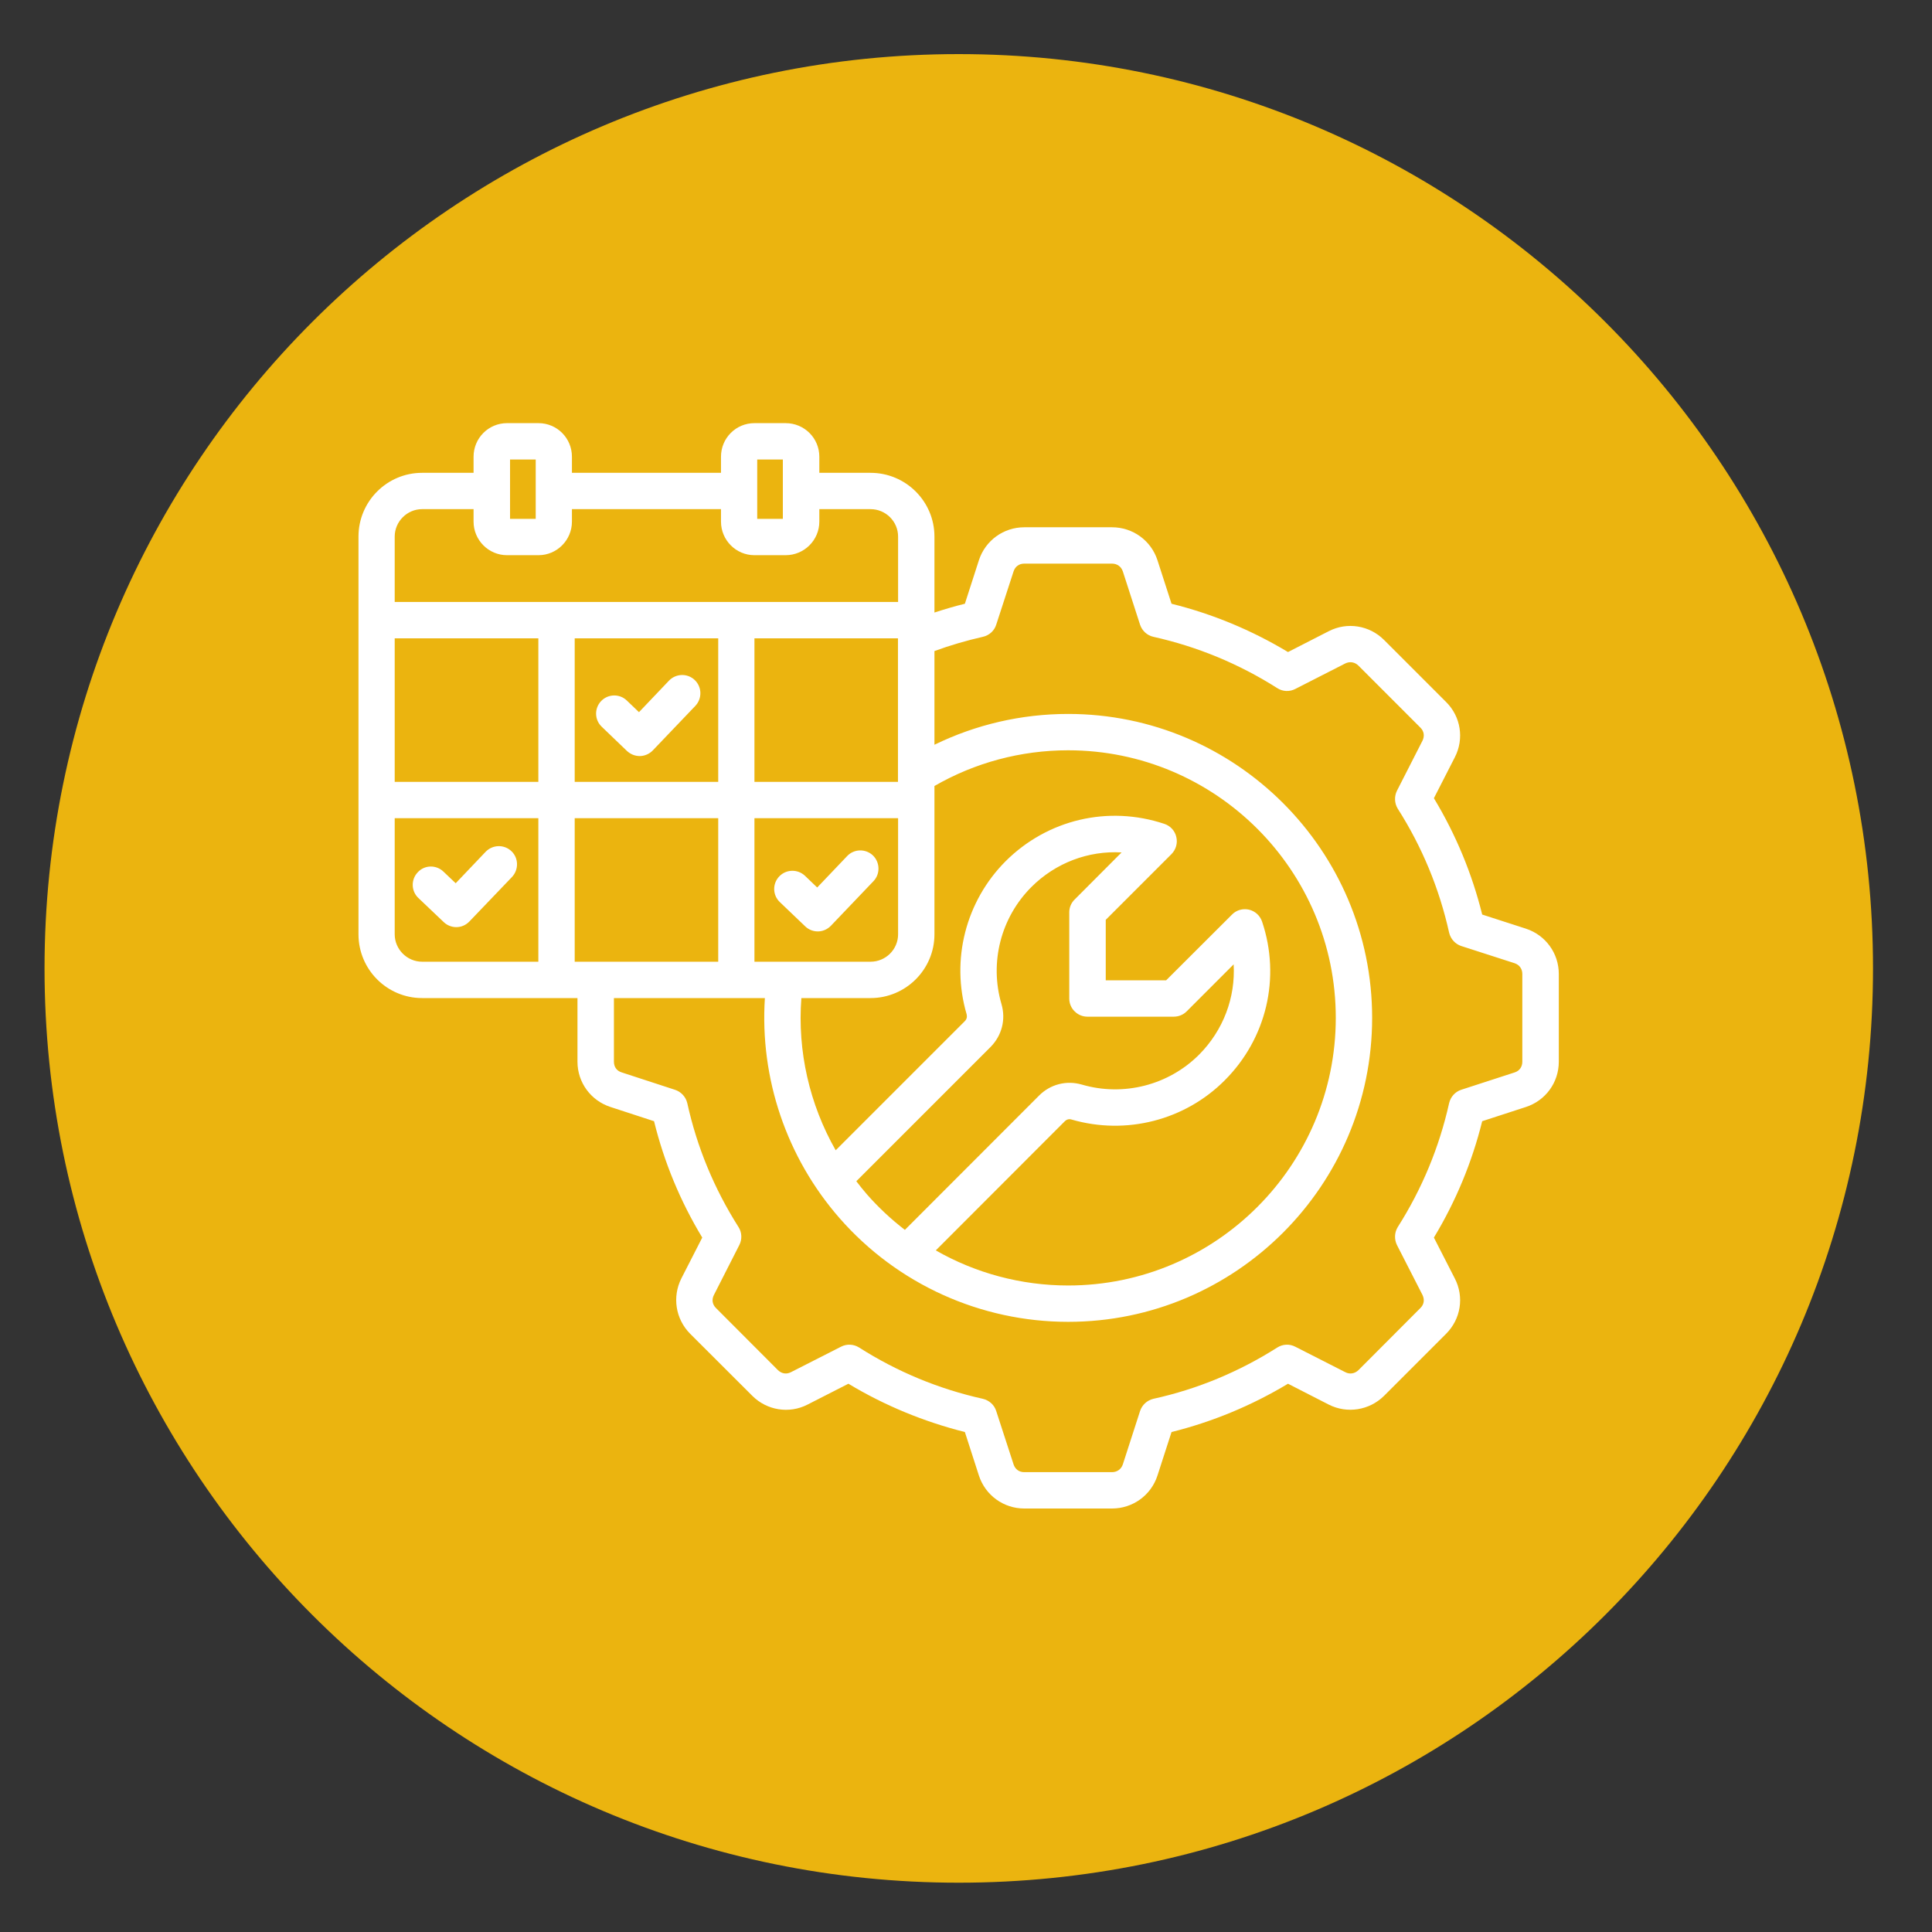
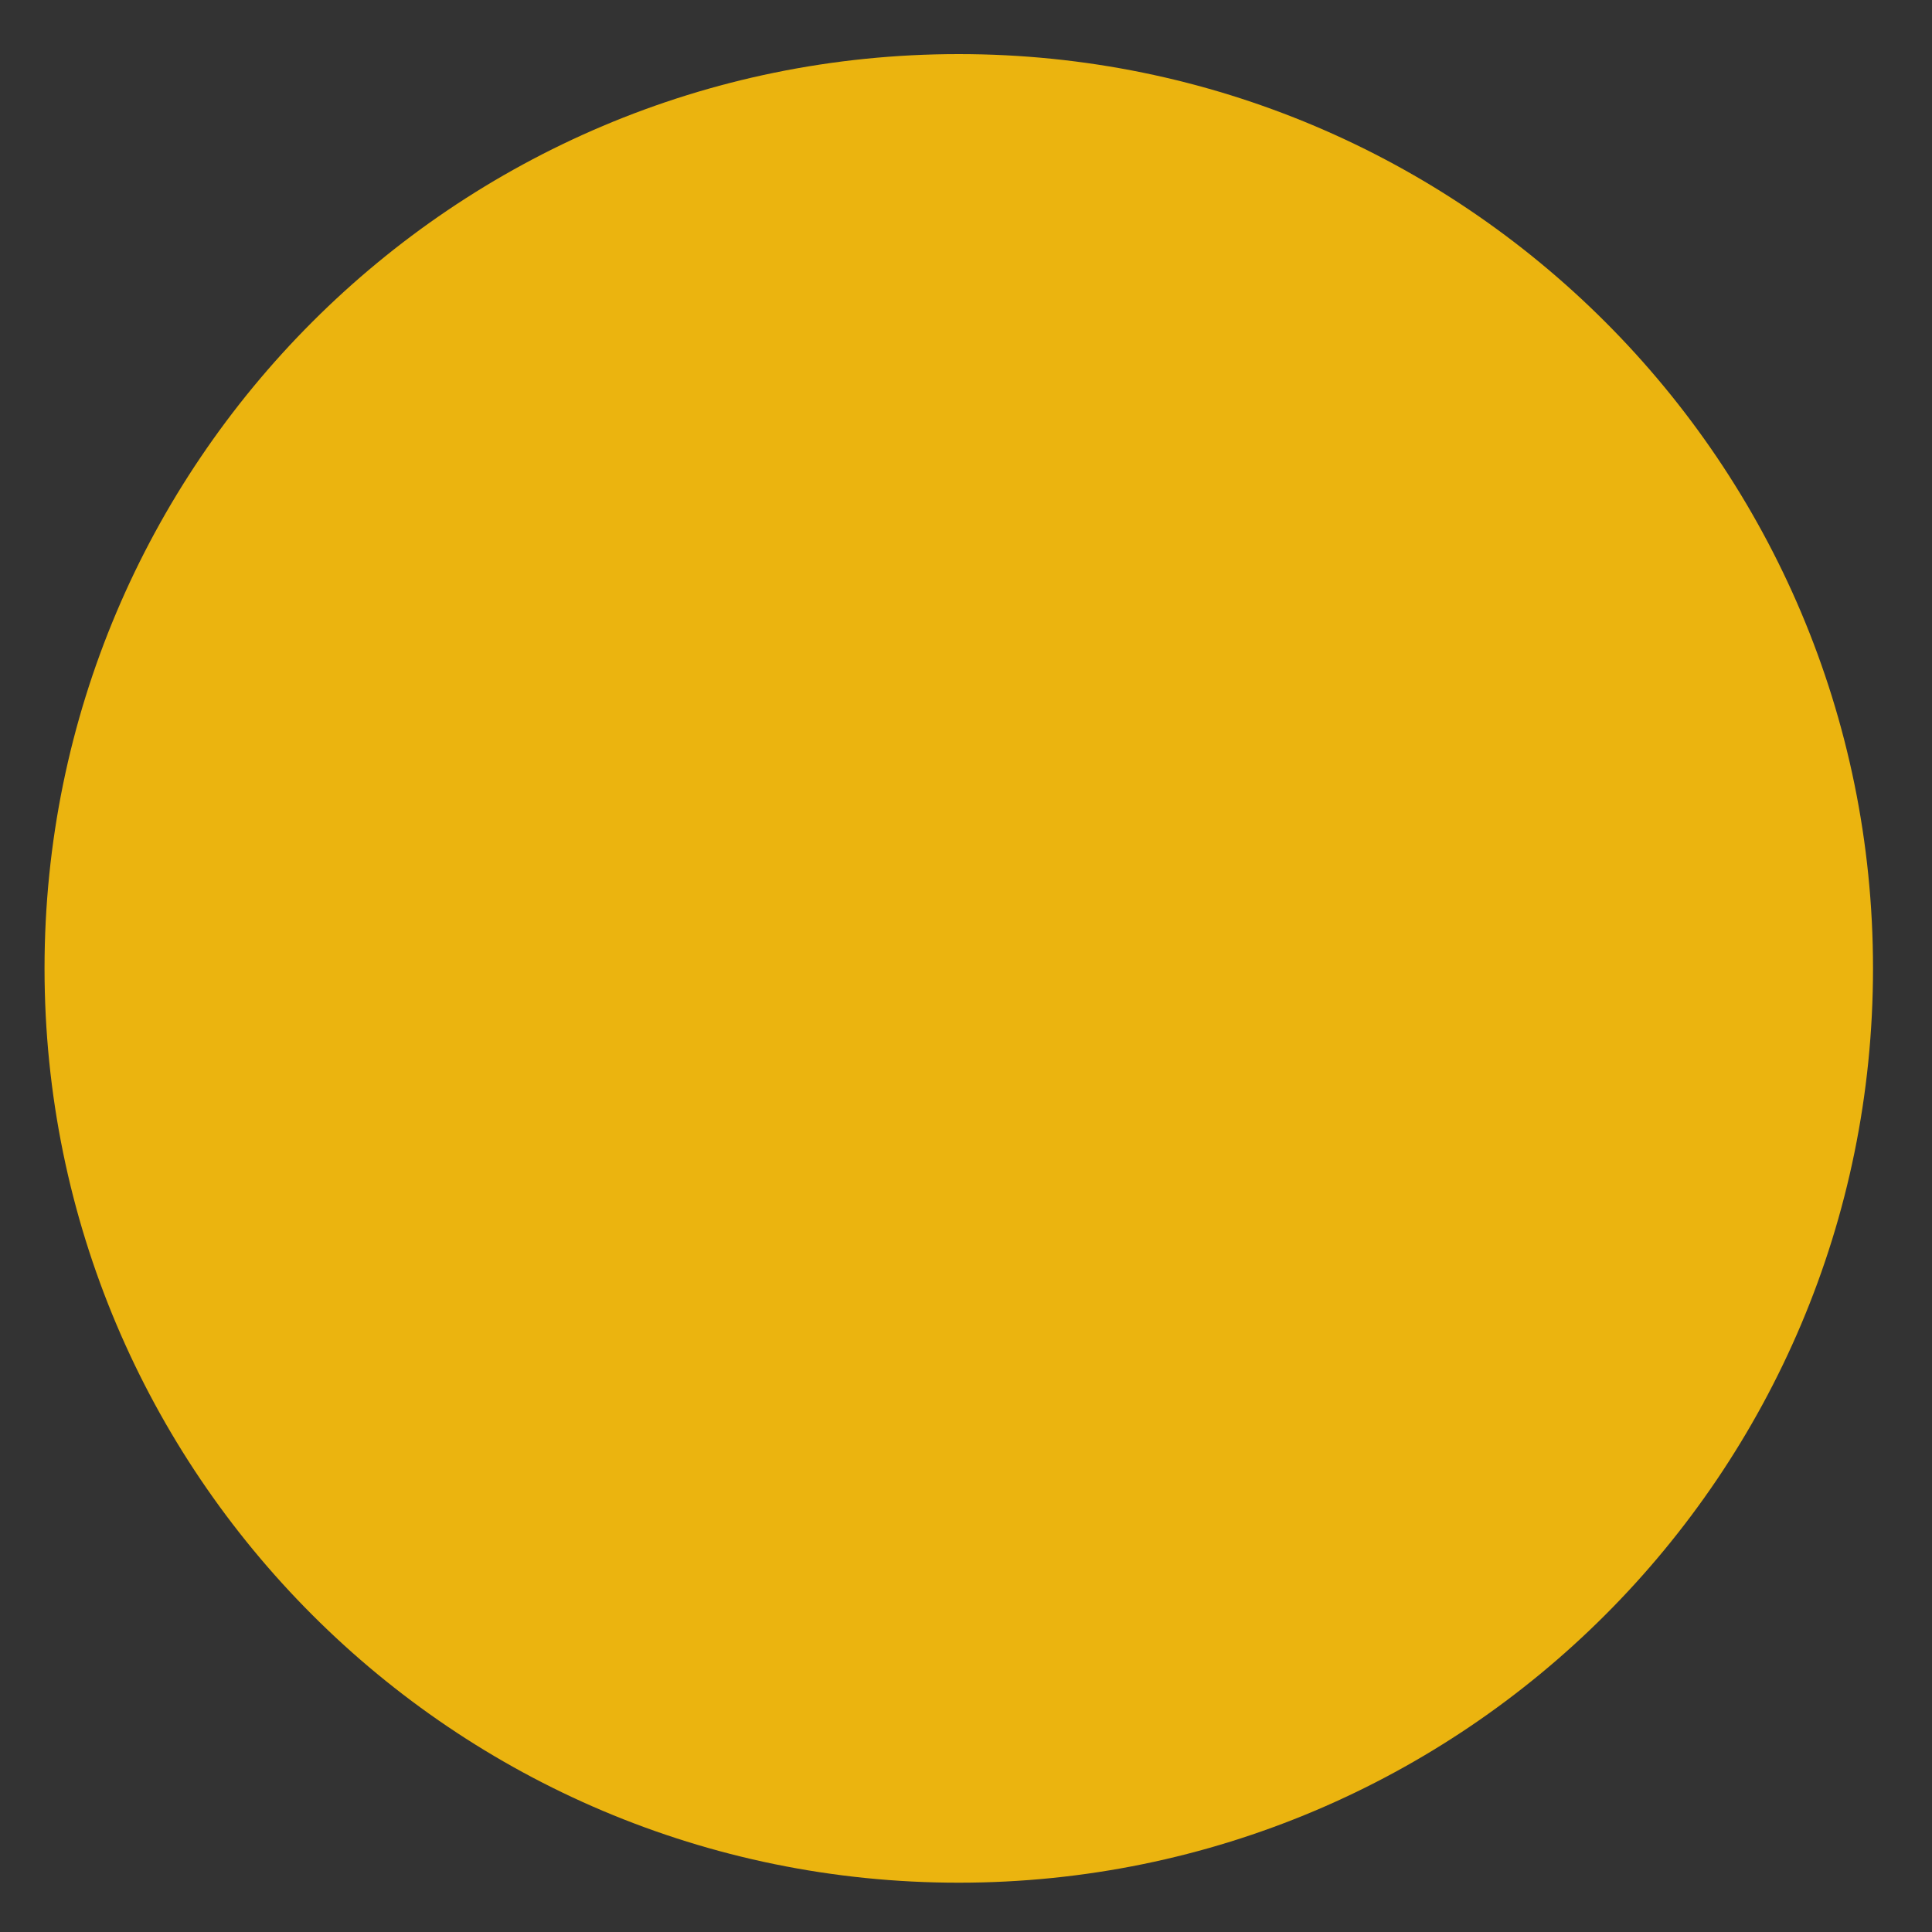
<svg xmlns="http://www.w3.org/2000/svg" width="80" zoomAndPan="magnify" viewBox="0 0 60 60" height="80" preserveAspectRatio="xMidYMid meet" version="1.0">
  <rect x="0" y="0" width="60" height="60" fill="#333333" stroke="none" />
  <defs>
    <clipPath id="cdececebfc">
      <path d="M 1.383 1.68 L 58.168 1.68 L 58.168 58.469 L 1.383 58.469 Z M 1.383 1.68 " clip-rule="nonzero" />
    </clipPath>
    <clipPath id="7e06044a58">
      <path d="M 29.773 1.68 C 14.094 1.68 1.383 14.395 1.383 30.074 C 1.383 45.758 14.094 58.469 29.773 58.469 C 45.457 58.469 58.168 45.758 58.168 30.074 C 58.168 14.395 45.457 1.68 29.773 1.68 Z M 29.773 1.68 " clip-rule="nonzero" />
    </clipPath>
    <clipPath id="a9a56ba26b">
      <path d="M 11.133 13.129 L 48.633 13.129 L 48.633 46.879 L 11.133 46.879 Z M 11.133 13.129 " clip-rule="nonzero" />
    </clipPath>
  </defs>
  <g clip-path="url(#cdececebfc)">
    <g clip-path="url(#7e06044a58)">
      <path fill="#ebb40f" d="M 1.383 1.68 L 58.168 1.68 L 58.168 58.469 L 1.383 58.469 Z M 1.383 1.68 " fill-opacity="1" fill-rule="nonzero" />
    </g>
  </g>
  <g clip-path="url(#a9a56ba26b)">
-     <path fill="#ffffff" d="M 15.883 26.434 C 16.109 26.648 16.113 27.008 15.902 27.234 L 14.578 28.617 C 14.465 28.734 14.32 28.793 14.172 28.793 C 14.031 28.793 13.891 28.742 13.781 28.637 L 12.992 27.887 C 12.766 27.672 12.758 27.312 12.977 27.086 C 13.188 26.859 13.547 26.852 13.773 27.07 L 14.152 27.43 L 15.082 26.453 C 15.301 26.227 15.656 26.219 15.883 26.434 Z M 18.688 22.57 C 18.461 22.355 18.453 22 18.668 21.773 C 18.883 21.547 19.242 21.539 19.465 21.754 L 19.844 22.117 L 20.777 21.137 C 20.992 20.914 21.352 20.902 21.578 21.121 C 21.801 21.336 21.809 21.691 21.598 21.918 L 20.273 23.305 C 20.168 23.414 20.023 23.477 19.875 23.48 C 19.875 23.48 19.871 23.48 19.867 23.48 C 19.715 23.48 19.582 23.422 19.473 23.324 Z M 24.219 28.016 C 23.992 27.801 23.984 27.445 24.199 27.219 C 24.414 26.992 24.773 26.984 25 27.199 L 25.379 27.562 L 26.309 26.586 C 26.523 26.359 26.883 26.352 27.109 26.566 C 27.332 26.781 27.34 27.141 27.129 27.363 L 25.805 28.75 C 25.691 28.867 25.543 28.926 25.398 28.926 C 25.258 28.926 25.117 28.875 25.008 28.77 Z M 47.277 32.973 L 47.277 30.246 C 47.277 30.09 47.188 29.965 47.039 29.914 L 45.379 29.379 C 45.191 29.316 45.051 29.16 45.004 28.965 C 44.699 27.594 44.164 26.301 43.41 25.117 C 43.305 24.949 43.297 24.734 43.383 24.559 L 44.176 23.004 C 44.246 22.863 44.227 22.711 44.113 22.598 L 42.188 20.672 C 42.074 20.559 41.918 20.535 41.777 20.605 L 40.223 21.398 C 40.047 21.488 39.836 21.48 39.668 21.371 C 38.48 20.617 37.188 20.082 35.82 19.777 C 35.625 19.734 35.469 19.59 35.406 19.402 L 34.871 17.746 C 34.82 17.594 34.691 17.504 34.535 17.504 L 31.809 17.504 C 31.648 17.504 31.527 17.594 31.477 17.746 L 30.938 19.402 C 30.879 19.59 30.719 19.734 30.523 19.777 C 30.02 19.891 29.512 20.039 29.02 20.219 L 29.02 23.129 C 30.309 22.5 31.727 22.172 33.172 22.172 C 38.379 22.172 42.613 26.406 42.613 31.609 C 42.613 36.816 38.379 41.051 33.172 41.051 C 30.453 41.051 27.867 39.879 26.078 37.836 C 24.422 35.945 23.594 33.484 23.754 30.996 L 19.066 30.996 L 19.066 32.973 C 19.066 33.133 19.152 33.258 19.309 33.305 L 20.961 33.844 C 21.152 33.906 21.297 34.062 21.344 34.258 C 21.645 35.625 22.18 36.918 22.934 38.105 C 23.043 38.273 23.051 38.488 22.961 38.664 L 22.172 40.215 C 22.098 40.359 22.121 40.508 22.234 40.621 L 24.16 42.551 C 24.273 42.66 24.422 42.688 24.566 42.613 L 26.117 41.824 C 26.297 41.73 26.512 41.742 26.68 41.848 C 27.863 42.602 29.156 43.137 30.523 43.441 C 30.719 43.488 30.879 43.629 30.938 43.82 L 31.477 45.477 C 31.527 45.629 31.648 45.719 31.809 45.719 L 34.535 45.719 C 34.691 45.719 34.82 45.629 34.871 45.477 L 35.406 43.82 C 35.469 43.629 35.625 43.488 35.82 43.441 C 37.188 43.141 38.48 42.602 39.668 41.848 C 39.836 41.742 40.047 41.73 40.227 41.824 L 41.777 42.613 C 41.918 42.688 42.074 42.66 42.188 42.551 L 44.113 40.621 C 44.227 40.508 44.246 40.359 44.176 40.215 L 43.383 38.664 C 43.297 38.488 43.305 38.273 43.41 38.105 C 44.164 36.918 44.699 35.625 45.004 34.258 C 45.051 34.062 45.191 33.906 45.379 33.844 L 47.039 33.305 C 47.188 33.258 47.277 33.133 47.277 32.973 Z M 16.469 29.867 L 16.719 29.867 L 16.719 25.41 L 12.258 25.41 L 12.258 29.016 C 12.258 29.484 12.645 29.867 13.109 29.867 Z M 12.258 20.859 L 12.258 19.824 L 16.719 19.824 L 16.719 24.281 L 12.258 24.281 Z M 13.109 15.812 L 14.707 15.812 L 14.707 16.199 C 14.707 16.773 15.172 17.242 15.746 17.242 L 16.723 17.242 C 17.297 17.242 17.762 16.773 17.762 16.199 L 17.762 15.812 L 22.391 15.812 L 22.391 16.199 C 22.391 16.773 22.855 17.242 23.43 17.242 L 24.398 17.242 C 24.977 17.242 25.445 16.773 25.445 16.199 L 25.445 15.812 L 27.035 15.812 C 27.508 15.812 27.891 16.195 27.891 16.664 L 27.891 18.695 L 12.258 18.695 L 12.258 16.664 C 12.258 16.195 12.645 15.812 13.109 15.812 Z M 15.84 14.27 L 15.84 16.113 L 16.637 16.113 L 16.637 14.27 Z M 23.516 14.27 L 23.516 16.113 L 24.312 16.113 L 24.312 14.27 Z M 27.887 23.77 L 27.887 24.281 L 23.43 24.281 L 23.43 19.824 L 27.887 19.824 Z M 23.43 25.41 L 23.43 29.867 L 27.035 29.867 C 27.508 29.867 27.891 29.484 27.891 29.016 L 27.891 25.41 Z M 17.848 19.824 L 17.848 24.281 L 22.305 24.281 L 22.305 19.824 Z M 17.848 29.867 L 17.848 25.41 L 22.305 25.41 L 22.305 29.867 Z M 33.066 34.824 L 29.062 38.832 C 30.297 39.539 31.715 39.922 33.172 39.922 C 37.754 39.922 41.484 36.195 41.484 31.609 C 41.484 27.027 37.754 23.301 33.172 23.301 C 31.707 23.301 30.277 23.684 29.02 24.41 L 29.02 29.016 C 29.02 30.109 28.129 30.996 27.035 30.996 L 24.887 30.996 C 24.762 32.652 25.141 34.297 25.953 35.723 L 29.961 31.715 C 30.023 31.652 30.039 31.582 30.02 31.5 C 29.523 29.809 29.992 27.988 31.23 26.746 C 32.531 25.449 34.418 25.004 36.16 25.586 C 36.348 25.648 36.488 25.801 36.531 25.992 C 36.578 26.184 36.52 26.383 36.383 26.523 L 34.34 28.566 L 34.34 30.445 L 36.215 30.445 L 38.262 28.402 C 38.398 28.262 38.598 28.207 38.789 28.25 C 38.984 28.297 39.133 28.438 39.195 28.621 C 39.781 30.363 39.332 32.254 38.035 33.551 C 36.797 34.793 34.973 35.258 33.285 34.77 C 33.203 34.742 33.129 34.762 33.066 34.824 Z M 31.102 31.184 C 31.242 31.664 31.113 32.16 30.762 32.516 L 26.594 36.684 C 26.695 36.82 26.809 36.957 26.922 37.09 C 27.281 37.5 27.676 37.867 28.102 38.195 L 32.27 34.023 C 32.621 33.672 33.121 33.543 33.602 33.684 C 34.891 34.059 36.289 33.703 37.238 32.754 C 37.992 31.996 38.371 30.98 38.312 29.949 L 36.852 31.41 C 36.746 31.516 36.602 31.574 36.449 31.574 L 33.773 31.574 C 33.625 31.574 33.48 31.516 33.375 31.41 C 33.266 31.305 33.207 31.16 33.207 31.012 L 33.207 28.332 C 33.207 28.184 33.266 28.039 33.375 27.934 L 34.832 26.473 C 33.805 26.414 32.785 26.793 32.031 27.547 C 31.082 28.496 30.723 29.891 31.102 31.184 Z M 47.387 28.84 L 46.031 28.402 C 45.715 27.129 45.211 25.914 44.531 24.789 L 45.18 23.52 C 45.477 22.945 45.367 22.254 44.91 21.801 L 42.984 19.875 C 42.527 19.418 41.836 19.309 41.266 19.602 L 40 20.25 C 38.871 19.57 37.656 19.066 36.383 18.75 L 35.945 17.395 C 35.746 16.785 35.18 16.375 34.535 16.375 L 31.809 16.375 C 31.168 16.375 30.602 16.785 30.402 17.395 L 29.965 18.75 C 29.645 18.828 29.328 18.922 29.02 19.023 L 29.02 16.664 C 29.02 15.57 28.129 14.684 27.035 14.684 L 25.445 14.684 L 25.445 14.184 C 25.445 13.605 24.977 13.141 24.398 13.141 L 23.43 13.141 C 22.855 13.141 22.391 13.605 22.391 14.184 L 22.391 14.684 L 17.762 14.684 L 17.762 14.184 C 17.762 13.605 17.297 13.141 16.723 13.141 L 15.746 13.141 C 15.172 13.141 14.707 13.605 14.707 14.184 L 14.707 14.684 L 13.109 14.684 C 12.02 14.684 11.133 15.57 11.133 16.664 L 11.133 29.016 C 11.133 30.109 12.02 30.996 13.109 30.996 L 17.934 30.996 L 17.934 32.973 C 17.934 33.617 18.348 34.18 18.961 34.379 L 20.312 34.82 C 20.625 36.094 21.129 37.309 21.809 38.434 L 21.16 39.703 C 20.871 40.277 20.98 40.965 21.434 41.422 L 23.363 43.348 C 23.816 43.801 24.508 43.914 25.078 43.621 L 26.348 42.973 C 27.477 43.652 28.691 44.152 29.965 44.473 L 30.402 45.828 C 30.602 46.438 31.168 46.848 31.809 46.848 L 34.535 46.848 C 35.18 46.848 35.746 46.438 35.945 45.828 L 36.383 44.473 C 37.656 44.156 38.871 43.652 40 42.973 L 41.266 43.621 C 41.836 43.91 42.527 43.801 42.984 43.348 L 44.91 41.422 C 45.367 40.965 45.477 40.277 45.18 39.703 L 44.531 38.434 C 45.211 37.309 45.715 36.094 46.031 34.82 L 47.387 34.379 C 48 34.18 48.41 33.617 48.41 32.973 L 48.41 30.246 C 48.41 29.605 48 29.039 47.387 28.84 Z M 47.387 28.84 " fill-opacity="1" fill-rule="evenodd" />
-   </g>
+     </g>
</svg>